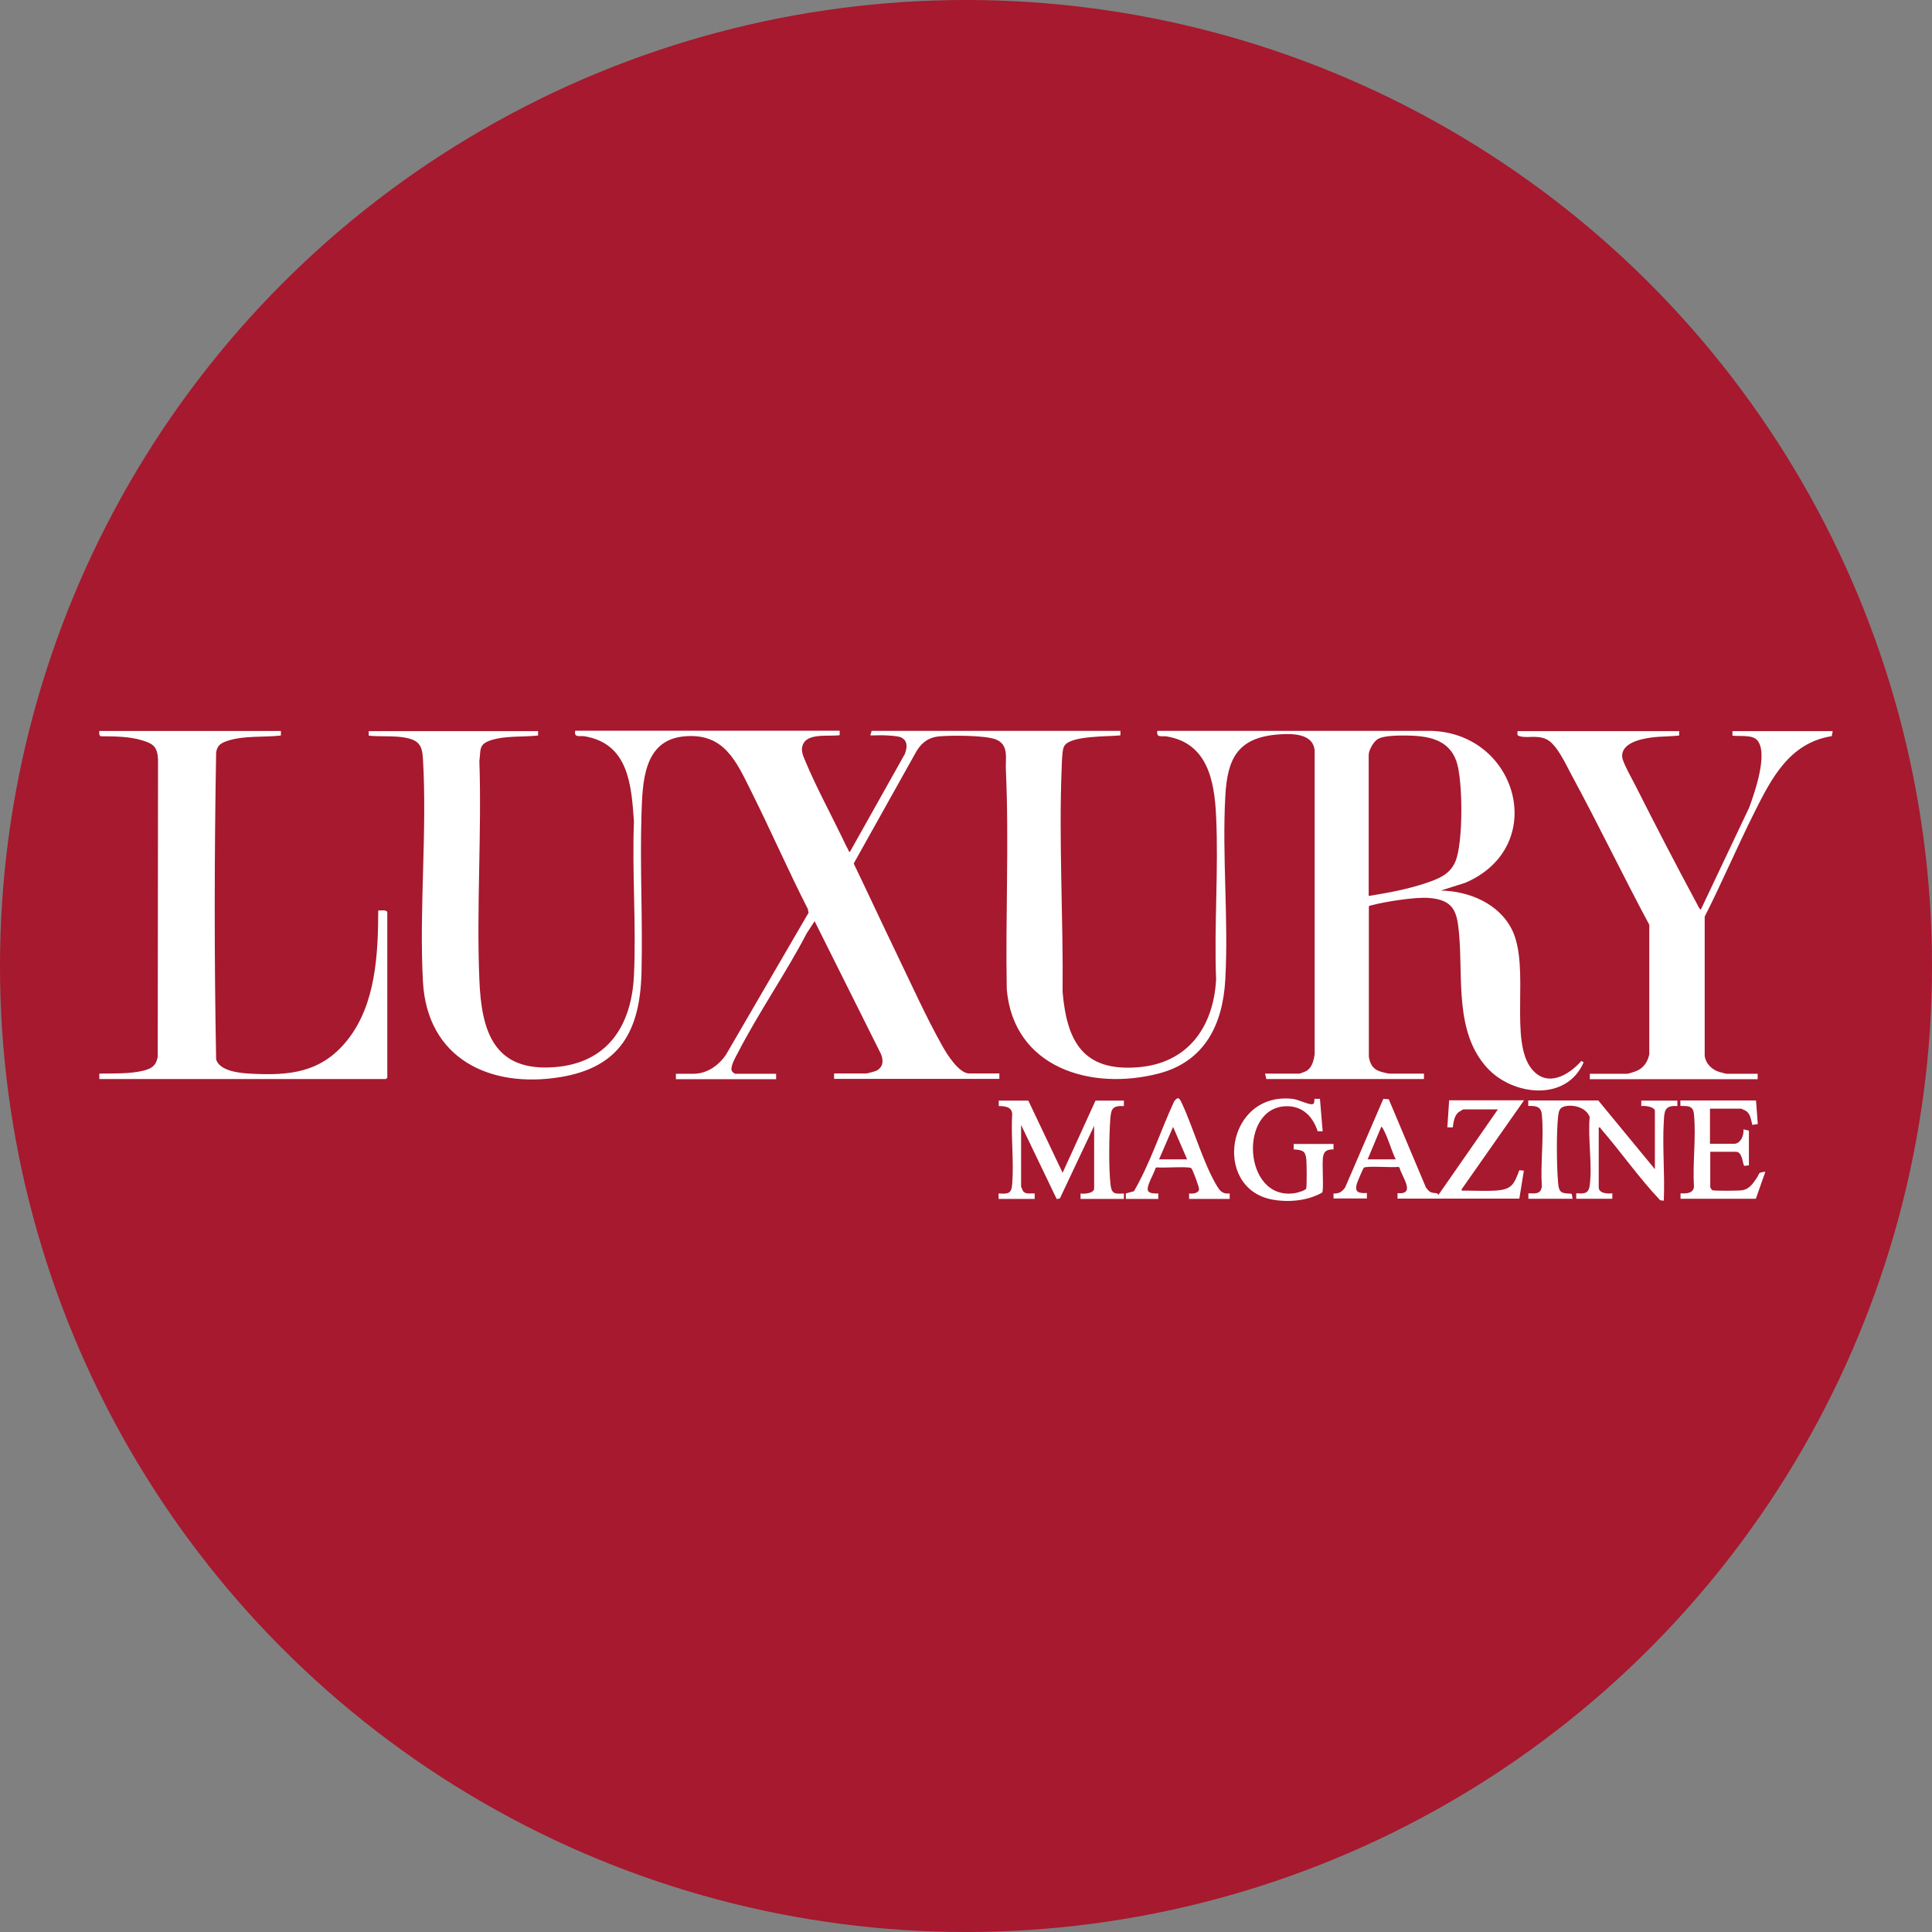
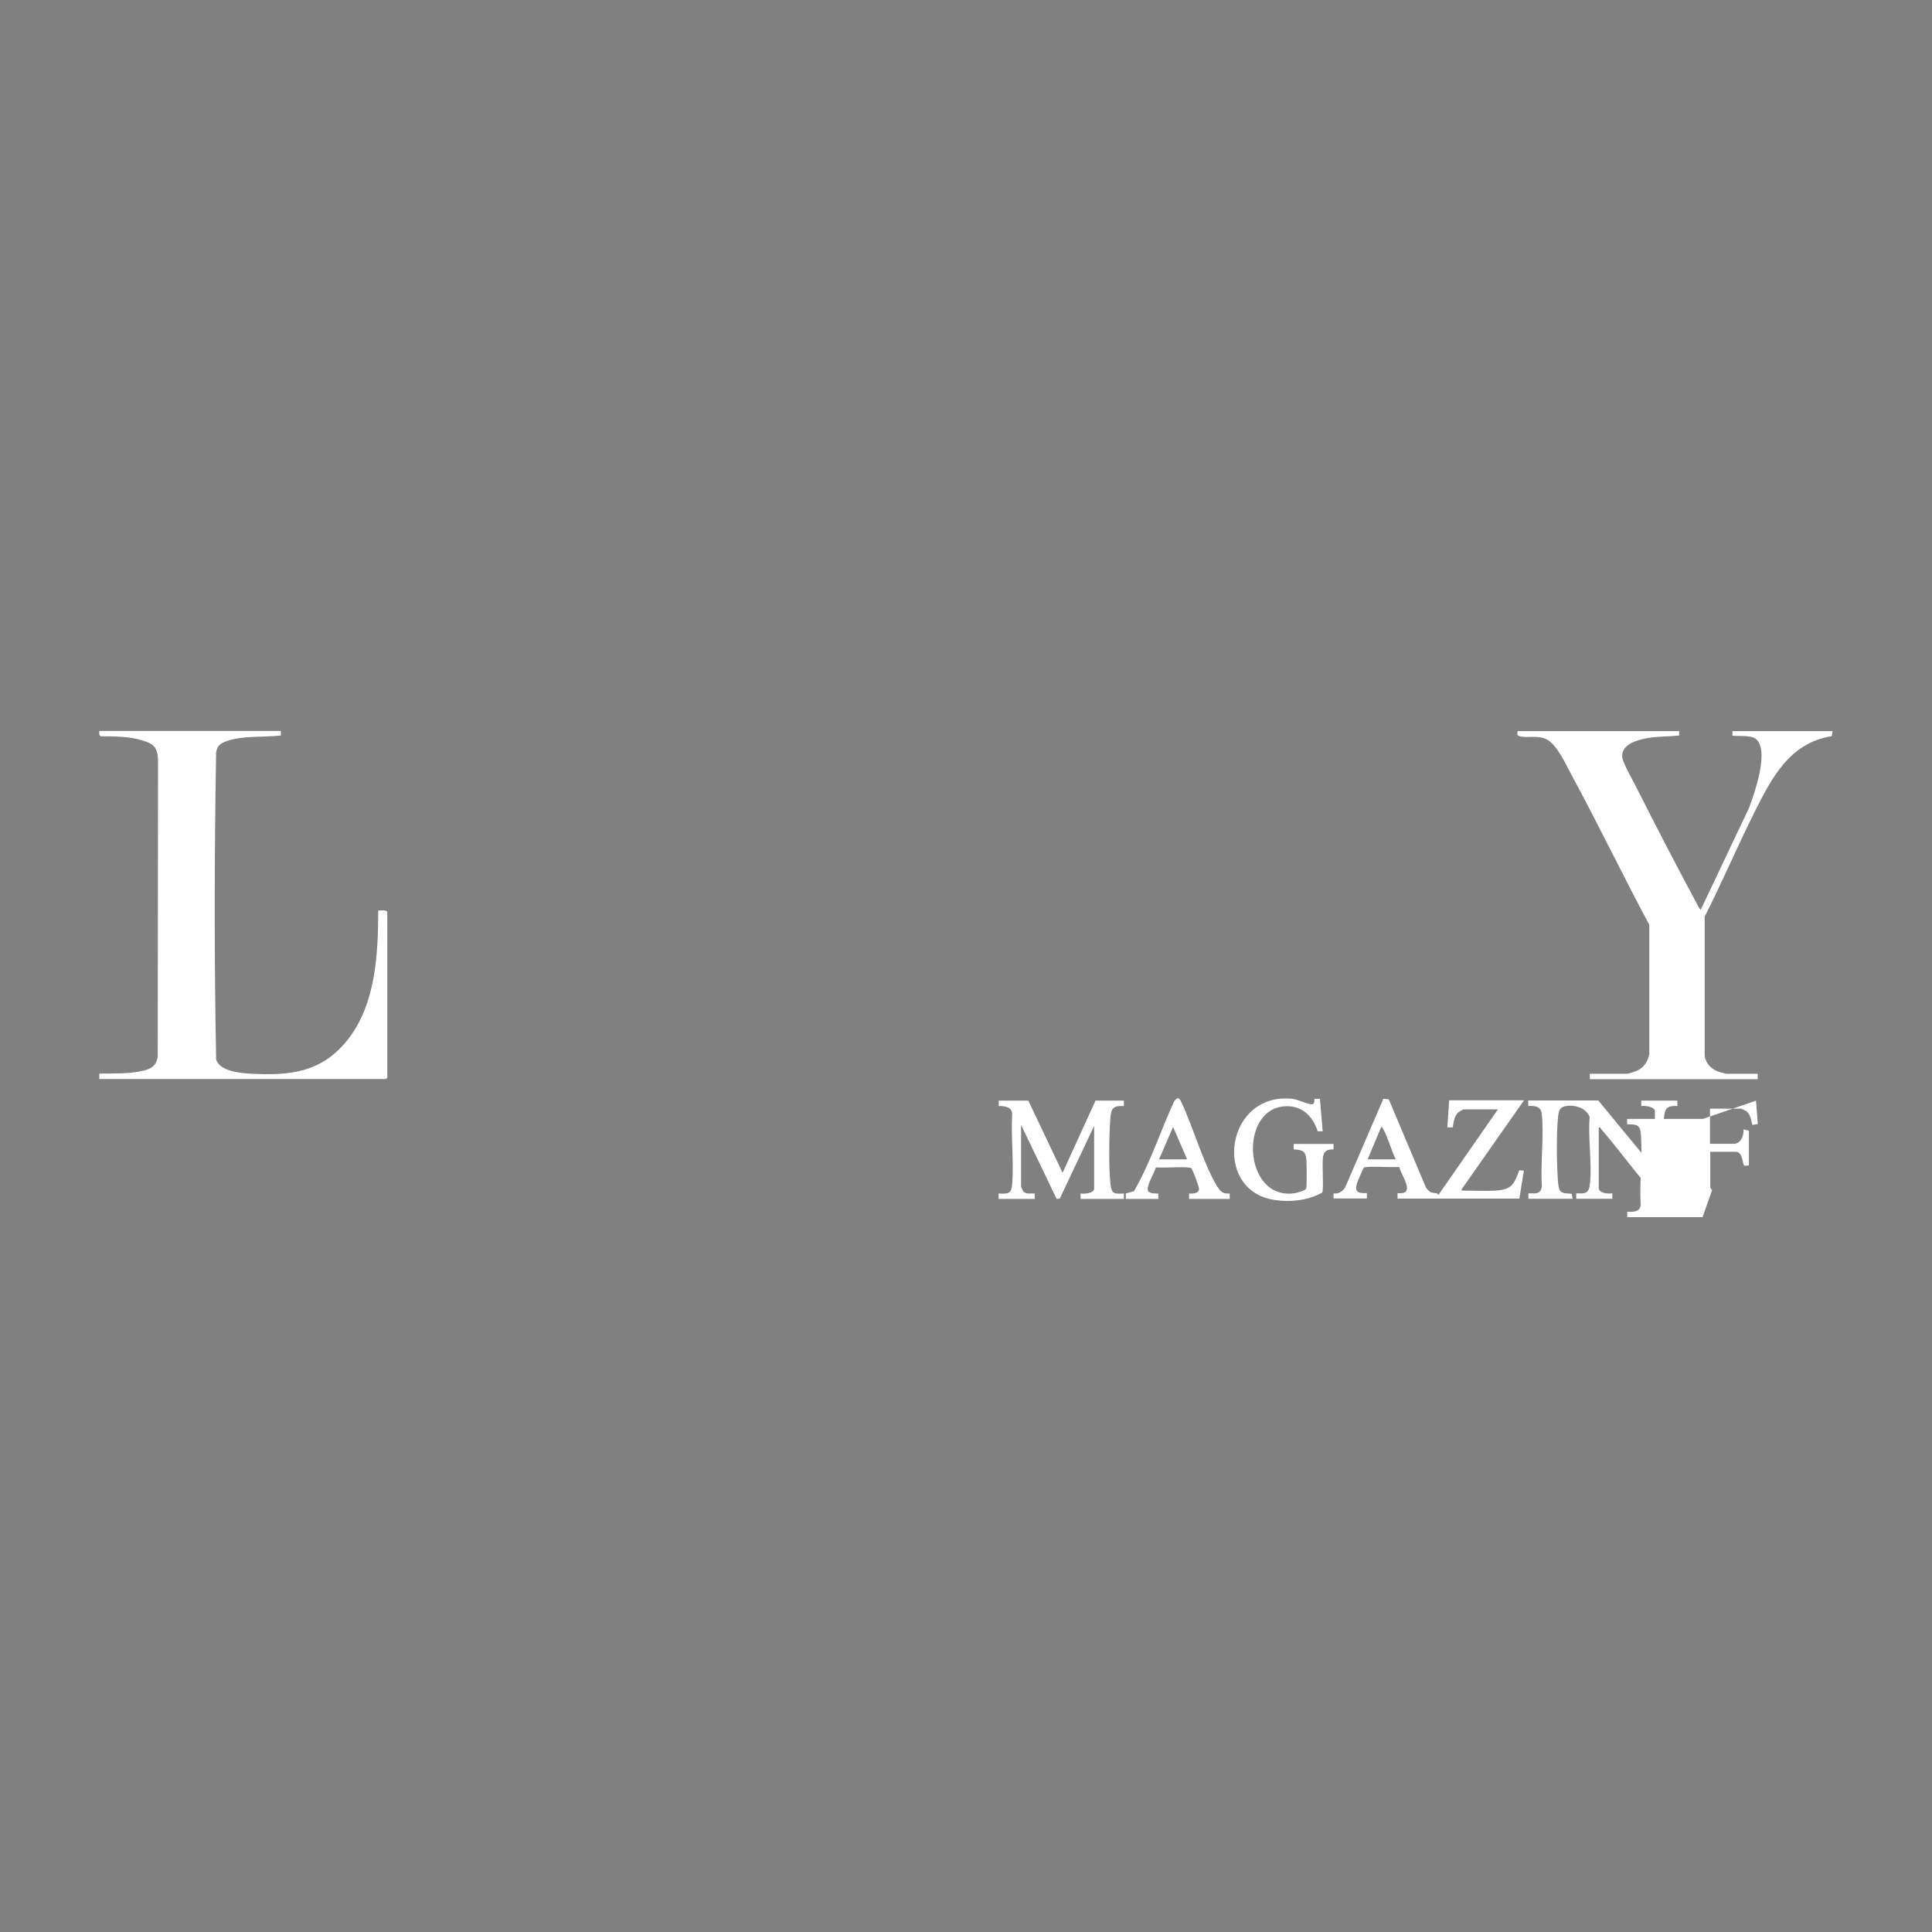
<svg xmlns="http://www.w3.org/2000/svg" id="Layer_1" data-name="Layer 1" width="128" height="128" viewBox="0 0 128 128">
  <rect x="0" y="0" width="128" height="128" fill="#808080" stroke="none" />
-   <circle cx="64" cy="64" r="64" style="fill: #a6192e;" />
  <g>
-     <path d="M35.65,48.43v.3c-1,.11-2.16,0-3.12.31-.83.27-.67.62-.77,1.38.16,4.81-.2,9.73,0,14.52.14,3.42.98,6.08,5,5.76,3.51-.28,5.08-2.76,5.24-6.06s-.13-6.85,0-10.22c-.17-2.43-.36-5.15-3.27-5.64-.31-.05-.72.12-.62-.37h17.52v.3c-.65.09-1.95-.13-2.36.48-.28.43-.08.85.1,1.27.67,1.61,1.62,3.37,2.39,4.96.14.28.28.61.44.88.04.06,0,.15.12.12l3.63-6.47c.16-.42.21-.91-.29-1.11-.2-.08-.76-.11-1.01-.12-.33-.02-.66.01-.99,0l.09-.3h16.48v.3c-.77.09-3.28,0-3.71.69-.04.06-.05.11-.07.17-.08.25-.1.96-.11,1.26-.2,4.9.11,9.98.06,14.88.28,3.26,1.35,5.28,4.99,4.99,3.31-.26,5.01-2.67,5.18-5.82-.14-3.57.17-7.26,0-10.82-.11-2.35-.57-4.83-3.27-5.28-.31-.05-.72.12-.62-.37h17.97c5.88.02,8.05,7.66,2.42,10.07l-1.61.51c1.87.04,3.86.86,4.72,2.61,1.22,2.5-.24,7.4,1.33,9.25,1.02,1.2,2.42.38,3.26-.57l.15.09c-1.13,2.63-4.7,2.23-6.4.36-2.15-2.36-1.59-5.92-1.85-8.84-.13-1.49-.33-2.28-2.01-2.41-.89-.07-2.92.25-3.8.49-.05.01-.15.02-.17.08v9.96c.08.47.26.8.72.96.1.04.55.15.63.15h2.3v.36h-10.44l-.09-.36h2.3s.37-.13.43-.17c.39-.22.5-.7.56-1.12v-20.08c-.07-1.19-1.52-1.17-2.42-1.1-2.67.21-3.37,1.58-3.5,4.09-.22,3.97.22,8.16,0,12.13-.16,2.99-1.36,5.44-4.4,6.24-4.49,1.17-9.63-.37-10.08-5.58-.09-4.85.16-9.74-.06-14.58-.03-.74.21-1.62-.66-1.97-.69-.28-3.01-.28-3.79-.2s-1.25.53-1.6,1.21l-4.03,7.21c.96,1.99,1.89,4,2.85,5.99s1.95,4.19,3.03,6.11c.29.53,1.1,1.81,1.77,1.81h2v.36h-10.95v-.36h2.12c.09,0,.61-.14.7-.19.44-.24.46-.67.29-1.09l-4.4-8.81-.52.8c-1.4,2.68-3.19,5.25-4.57,7.93-.14.27-.55.96-.38,1.22.03.04.17.16.2.16h2.72v.36h-6.64v-.36h1.17c.9,0,1.7-.57,2.17-1.3l5.45-9.37-.05-.25c-1.31-2.57-2.46-5.21-3.75-7.79-1-2-1.8-3.91-4.48-3.64s-2.72,3.08-2.79,5.16c-.11,3.5.09,7.03,0,10.52-.1,3.8-1.41,6.24-5.37,6.89-4.7.77-8.84-1.24-9.11-6.34-.26-4.83.29-9.95,0-14.76-.05-.89-.28-1.22-1.18-1.39-.76-.14-1.63-.05-2.41-.13v-.3h11.19ZM90.68,59.36c1.3-.21,2.62-.45,3.87-.88.8-.28,1.49-.55,1.86-1.37.54-1.21.52-5.43.08-6.68-.52-1.48-1.93-1.68-3.32-1.7-.49,0-1.52-.01-1.91.25-.27.18-.58.72-.58,1.04v9.35Z" style="fill: #fff;" />
    <path d="M18.61,48.43v.3c-1.13.13-2.47-.01-3.56.36-.42.14-.66.3-.73.76-.12,6.77-.13,13.58,0,20.34.23.77,1.54.9,2.22.94,2.66.15,4.76-.06,6.49-2.24,1.87-2.36,2.02-5.68,2.03-8.57.2.02.46-.07.6.09v10.99l-.09.09H6.58v-.36c.95-.02,2.02.03,2.94-.2.54-.14.83-.34.93-.92l.02-19.7c-.05-.8-.27-1.02-1.02-1.25-.89-.28-1.85-.27-2.77-.28-.14-.05-.1-.23-.1-.35h12.02Z" style="fill: #fff;" />
    <path d="M111.25,48.43v.3c-.6.07-1.21.05-1.82.13-.71.09-2.07.37-1.95,1.33.05.37.71,1.53.92,1.95,1.3,2.58,2.64,5.16,4.01,7.71.07.13.15.33.27.42l3.2-6.75c.37-.99,1.29-3.62.54-4.48-.33-.38-1.17-.24-1.64-.3v-.3h6.64l-.06.33c-2.81.45-4,2.8-5.14,5.08s-2.13,4.61-3.28,6.88v9.24c.08.51.48.9.97,1.05.08.02.43.12.48.12h2.06v.36h-11.12v-.36h2.48c.08,0,.54-.15.64-.2.46-.2.72-.61.82-1.09v-8.58c-1.77-3.3-3.39-6.68-5.17-9.96-.36-.67-.97-2.03-1.66-2.34-.64-.29-1.27-.04-1.78-.2-.19-.06-.11-.14-.12-.33h10.71Z" style="fill: #fff;" />
    <path d="M88.35,79.43v-.36c.35.03.58-.12.77-.4l2.53-5.87.36.03,2.46,5.84c.06.09.2.25.29.3.22.12.54.02.53.21l3.95-5.68h-2.3s-.26.15-.3.18c-.29.23-.34.66-.39,1.01h-.36s.12-1.79.12-1.79h4.96l-4.13,5.89c-.05.13.14.09.21.09.66,0,1.4.04,2.03,0,1.07-.07,1.22-.39,1.58-1.35l.3.03-.3,1.85h-8.07v-.36c1.25.11.27-1.1.13-1.7l-.09-.04c-.35.06-2.13-.09-2.28.06-.04.04-.42.93-.45,1.04-.18.59.13.66.66.63v.36h-2.21ZM92.47,76.81c-.31-.64-.49-1.39-.83-2.01-.02-.04-.09-.17-.13-.14l-.9,2.15h1.85Z" style="fill: #fff;" />
    <path d="M105.9,72.92l3.74,4.54v-3.85c0-.29-.68-.37-.9-.33v-.36h2.39v.36c-.86-.06-.86.33-.9,1.04-.1,1.71.08,3.51,0,5.23l-.24-.03c-1.4-1.48-2.59-3.19-3.93-4.74-.04-.04,0-.11-.14-.08v3.97c0,.4.61.43.9.39v.36h-2.39v-.36c.49.02.81.06.89-.51.19-1.38-.13-3.12,0-4.54-.21-.6-.98-.83-1.57-.73-.42.07-.47.29-.52.68-.12,1.08-.1,3.32,0,4.42.06.69.25.67.9.71l.06.33h-2.93v-.36c.44.01.82.08.89-.45-.1-1.54.15-3.27,0-4.78-.05-.54-.43-.57-.9-.56v-.36h4.64Z" style="fill: #fff;" />
    <path d="M68.13,72.92l2.27,4.78,2.18-4.78h1.88v.36c-.75-.04-.85.18-.9.86-.08,1.13-.11,3.19.01,4.3.07.66.26.67.89.63v.36h-2.87v-.36c.23.05.9-.01.9-.33v-4.15l-2.27,4.81-.21.04-2.36-4.91v4.09s.11.26.13.29c.17.24.52.14.77.16v.36h-2.39v-.36c.62.03.85.04.9-.62.12-1.5-.09-3.15,0-4.66-.03-.47-.51-.51-.89-.51v-.36h1.97Z" style="fill: #fff;" />
    <path d="M88.35,75.79v.36c-.39,0-.62.08-.69.47-.09.46.06,2.19-.06,2.39-.98.56-2.29.67-3.38.45-3.89-.8-2.97-7.12,1.4-6.66.39.04,1.03.38,1.32.36.16-.01.13-.24.15-.36h.36s.18,2.15.18,2.15h-.33c-.31-.95-.97-1.66-2.03-1.66-3.24,0-2.93,6.29.51,5.76.15-.02.72-.18.76-.31.05-.16.03-1.65.01-1.9-.05-.6-.26-.65-.84-.69v-.36s2.63,0,2.63,0Z" style="fill: #fff;" />
-     <path d="M116.34,72.92l.12,1.55-.36.06c-.1-.35-.12-.75-.46-.95-.04-.02-.27-.13-.29-.13h-2.06v2.33h1.59c.45,0,.67-.57.63-.96l.36.09v2.3l-.3.03c-.13-.08-.1-.93-.56-.93h-1.7v2.36s.09.14.12.18c.1.06,1.82.05,2.04,0,.45-.09.68-.46.92-.81.22-.33.05-.35.57-.41l-.63,1.79h-4.99v-.36c.38.02.85.02.89-.45-.1-1.54.15-3.26,0-4.78-.05-.59-.39-.55-.9-.56v-.36h5.02Z" style="fill: #fff;" />
+     <path d="M116.34,72.92l.12,1.55-.36.06c-.1-.35-.12-.75-.46-.95-.04-.02-.27-.13-.29-.13h-2.06v2.33h1.59c.45,0,.67-.57.63-.96l.36.09v2.3l-.3.03c-.13-.08-.1-.93-.56-.93h-1.7v2.36s.09.14.12.18l-.63,1.79h-4.99v-.36c.38.02.85.02.89-.45-.1-1.54.15-3.26,0-4.78-.05-.59-.39-.55-.9-.56v-.36h5.02Z" style="fill: #fff;" />
    <path d="M74.59,79.43v-.36s.54-.15.54-.15c1.08-1.87,1.75-3.98,2.66-5.95.28-.39.38-.16.52.14.76,1.64,1.41,3.94,2.29,5.42.22.37.39.59.87.54v.36h-2.69v-.36c.22.03.62,0,.66-.27.02-.14-.42-1.31-.51-1.4-.15-.15-1.93,0-2.28-.06l-.09.04c-.07.33-.69,1.29-.48,1.55.12.15.48.15.66.14v.36h-2.15ZM76.8,76.81h1.85l-.93-2.15-.93,2.15Z" style="fill: #fff;" />
  </g>
</svg>